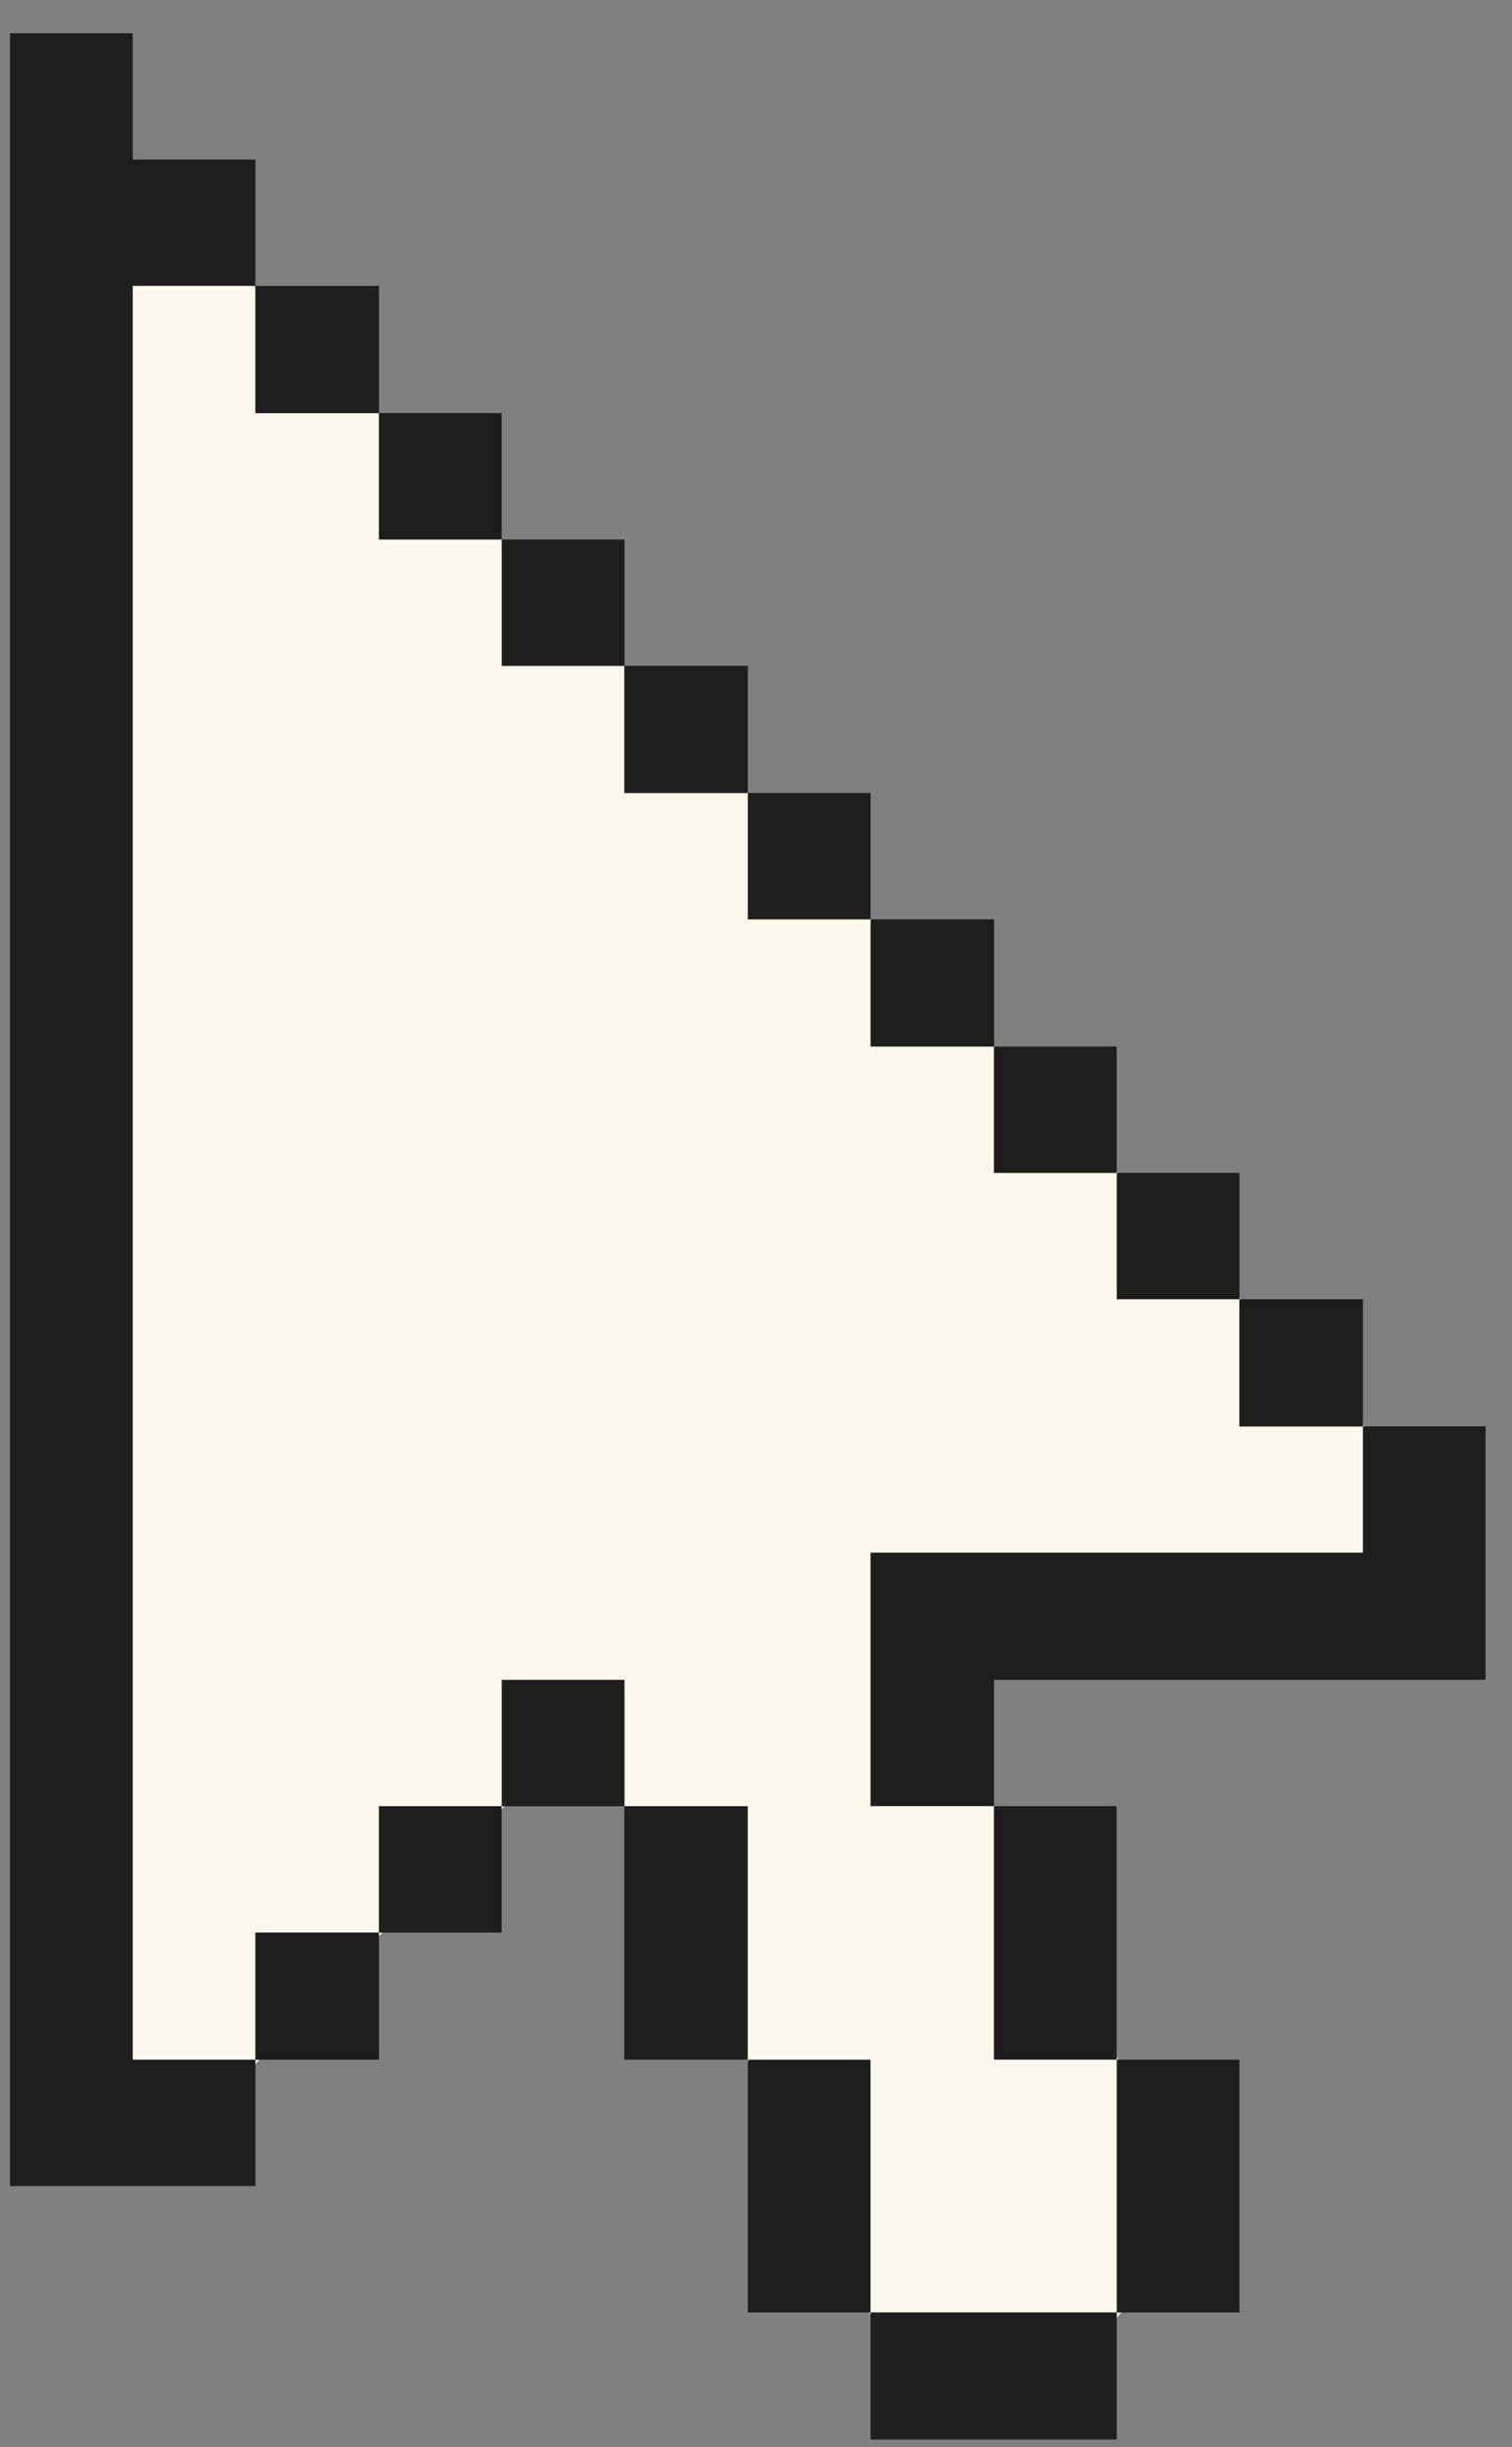
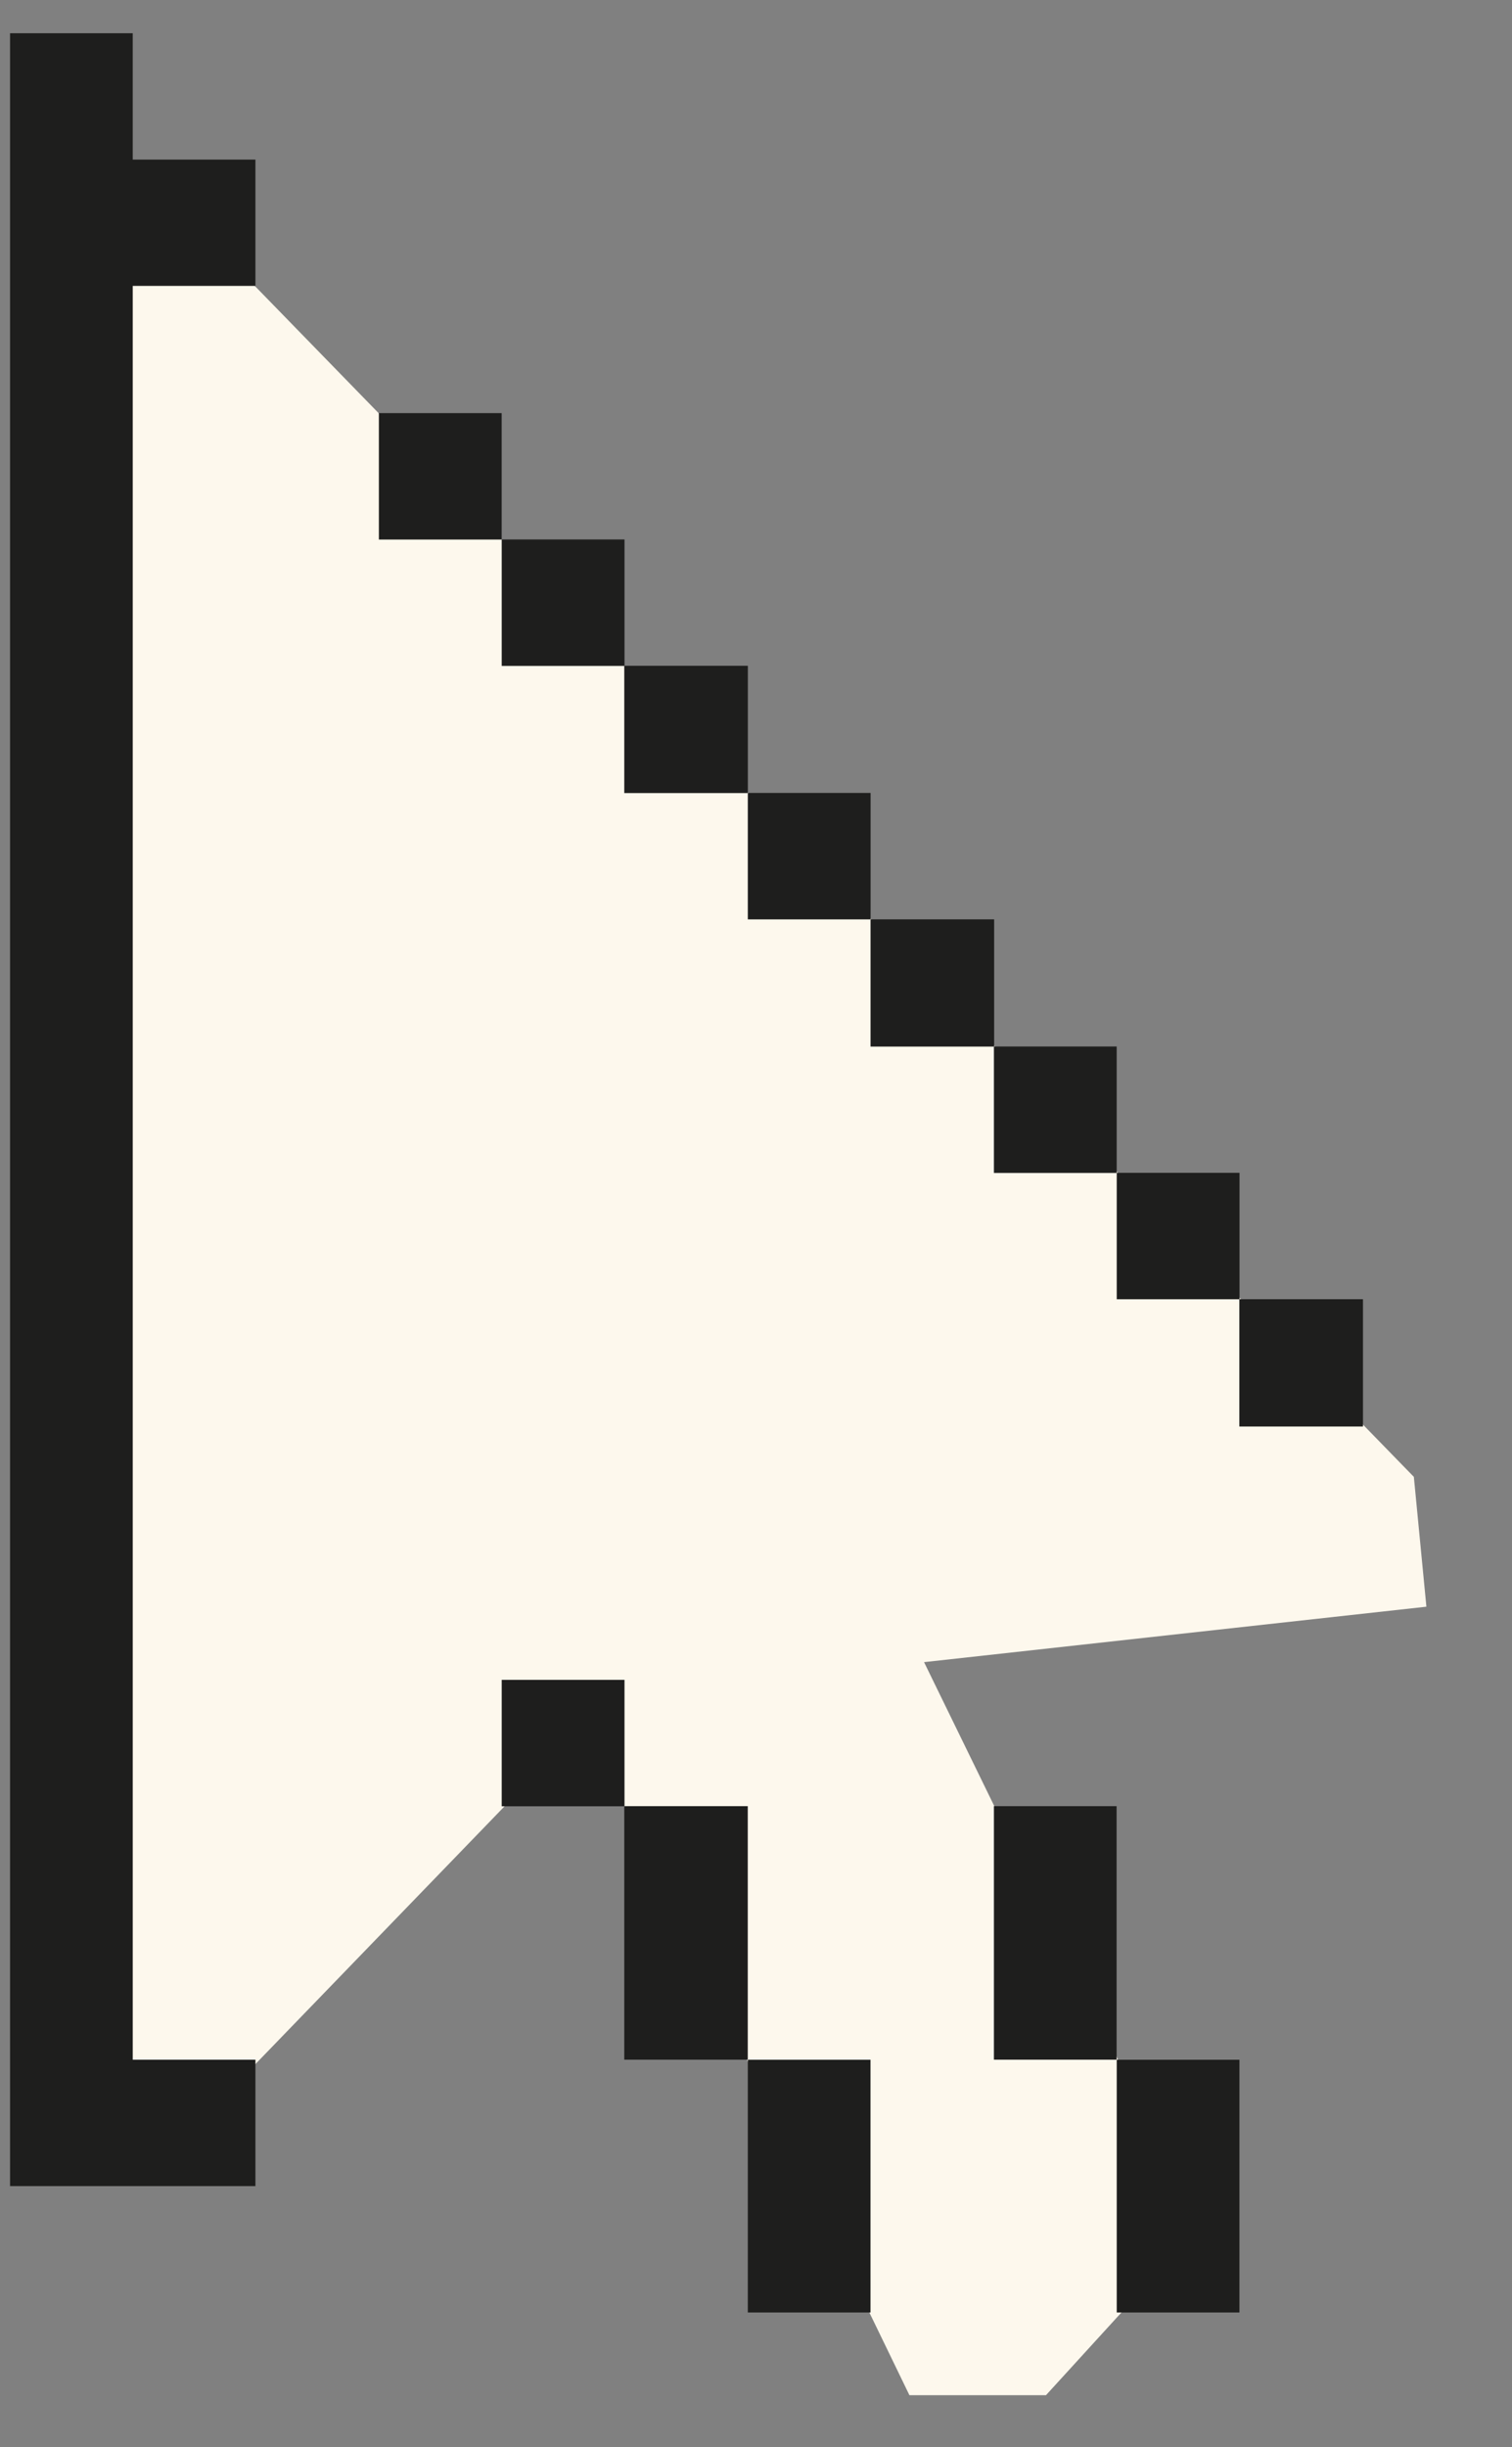
<svg xmlns="http://www.w3.org/2000/svg" width="34" height="55" viewBox="0 0 34 55" fill="none">
  <rect x="0" y="0" width="34" height="55" fill="#808080" stroke="none" />
  <g id="Frame 13">
    <g id="Group">
      <path id="Vector 24" d="M2.245 48.077L1.476 4.056V2.058L31.793 33.194L32.075 36.112L20.779 37.358L25.634 47.305L26.921 50.109L23.521 53.834H20.45L13.137 38.746L5.096 47.062L2.245 48.077Z" fill="#FDF8ED" />
-       <path id="Vector" d="M19.576 34.897V40.594H22.353V37.755H33.407V32.057H30.648V34.897H19.576Z" fill="#1E1E1D" />
      <path id="Vector_2" d="M30.649 29.201H27.869V32.062H30.649V29.201Z" fill="#1E1E1D" />
      <path id="Vector_3" d="M27.871 46.295H25.112V51.975H27.871V46.295Z" fill="#1E1E1D" />
      <path id="Vector_4" d="M27.873 26.36H25.112V29.202H27.873V26.36Z" fill="#1E1E1D" />
      <path id="Vector_5" d="M25.109 40.595H22.35V46.293H25.109V40.595Z" fill="#1E1E1D" />
      <path id="Vector_6" d="M25.111 23.521H22.35V26.363H25.111V23.521Z" fill="#1E1E1D" />
-       <path id="Vector_7" d="M25.112 51.973H19.576V54.831H25.112V51.973Z" fill="#1E1E1D" />
      <path id="Vector_8" d="M22.355 20.663H19.576V23.523H22.355V20.663Z" fill="#1E1E1D" />
      <path id="Vector_9" d="M19.575 46.295H16.816V51.975H19.575V46.295Z" fill="#1E1E1D" />
      <path id="Vector_10" d="M19.577 17.822H16.816V20.664H19.577V17.822Z" fill="#1E1E1D" />
      <path id="Vector_11" d="M16.815 40.595H14.038V46.293H16.815V40.595Z" fill="#1E1E1D" />
      <path id="Vector_12" d="M16.817 14.964H14.038V17.825H16.817V14.964Z" fill="#1E1E1D" />
      <path id="Vector_13" d="M14.043 37.756H11.282V40.598H14.043V37.756Z" fill="#1E1E1D" />
      <path id="Vector_14" d="M14.043 12.125H11.282V14.967H14.043V12.125Z" fill="#1E1E1D" />
-       <path id="Vector_15" d="M11.281 40.595H8.52V43.437H11.281V40.595Z" fill="#1E1E1D" />
+       <path id="Vector_15" d="M11.281 40.595H8.52V43.437V40.595Z" fill="#1E1E1D" />
      <path id="Vector_16" d="M11.281 9.285H8.52V12.127H11.281V9.285Z" fill="#1E1E1D" />
-       <path id="Vector_17" d="M8.522 43.435H5.742V46.295H8.522V43.435Z" fill="#1E1E1D" />
-       <path id="Vector_18" d="M8.522 6.426H5.742V9.287H8.522V6.426Z" fill="#1E1E1D" />
      <path id="Vector_19" d="M0.226 0.747V49.134H5.744V46.294H2.985V6.426H5.744V3.587H2.985V0.747H0.226Z" fill="#1E1E1D" />
    </g>
  </g>
</svg>